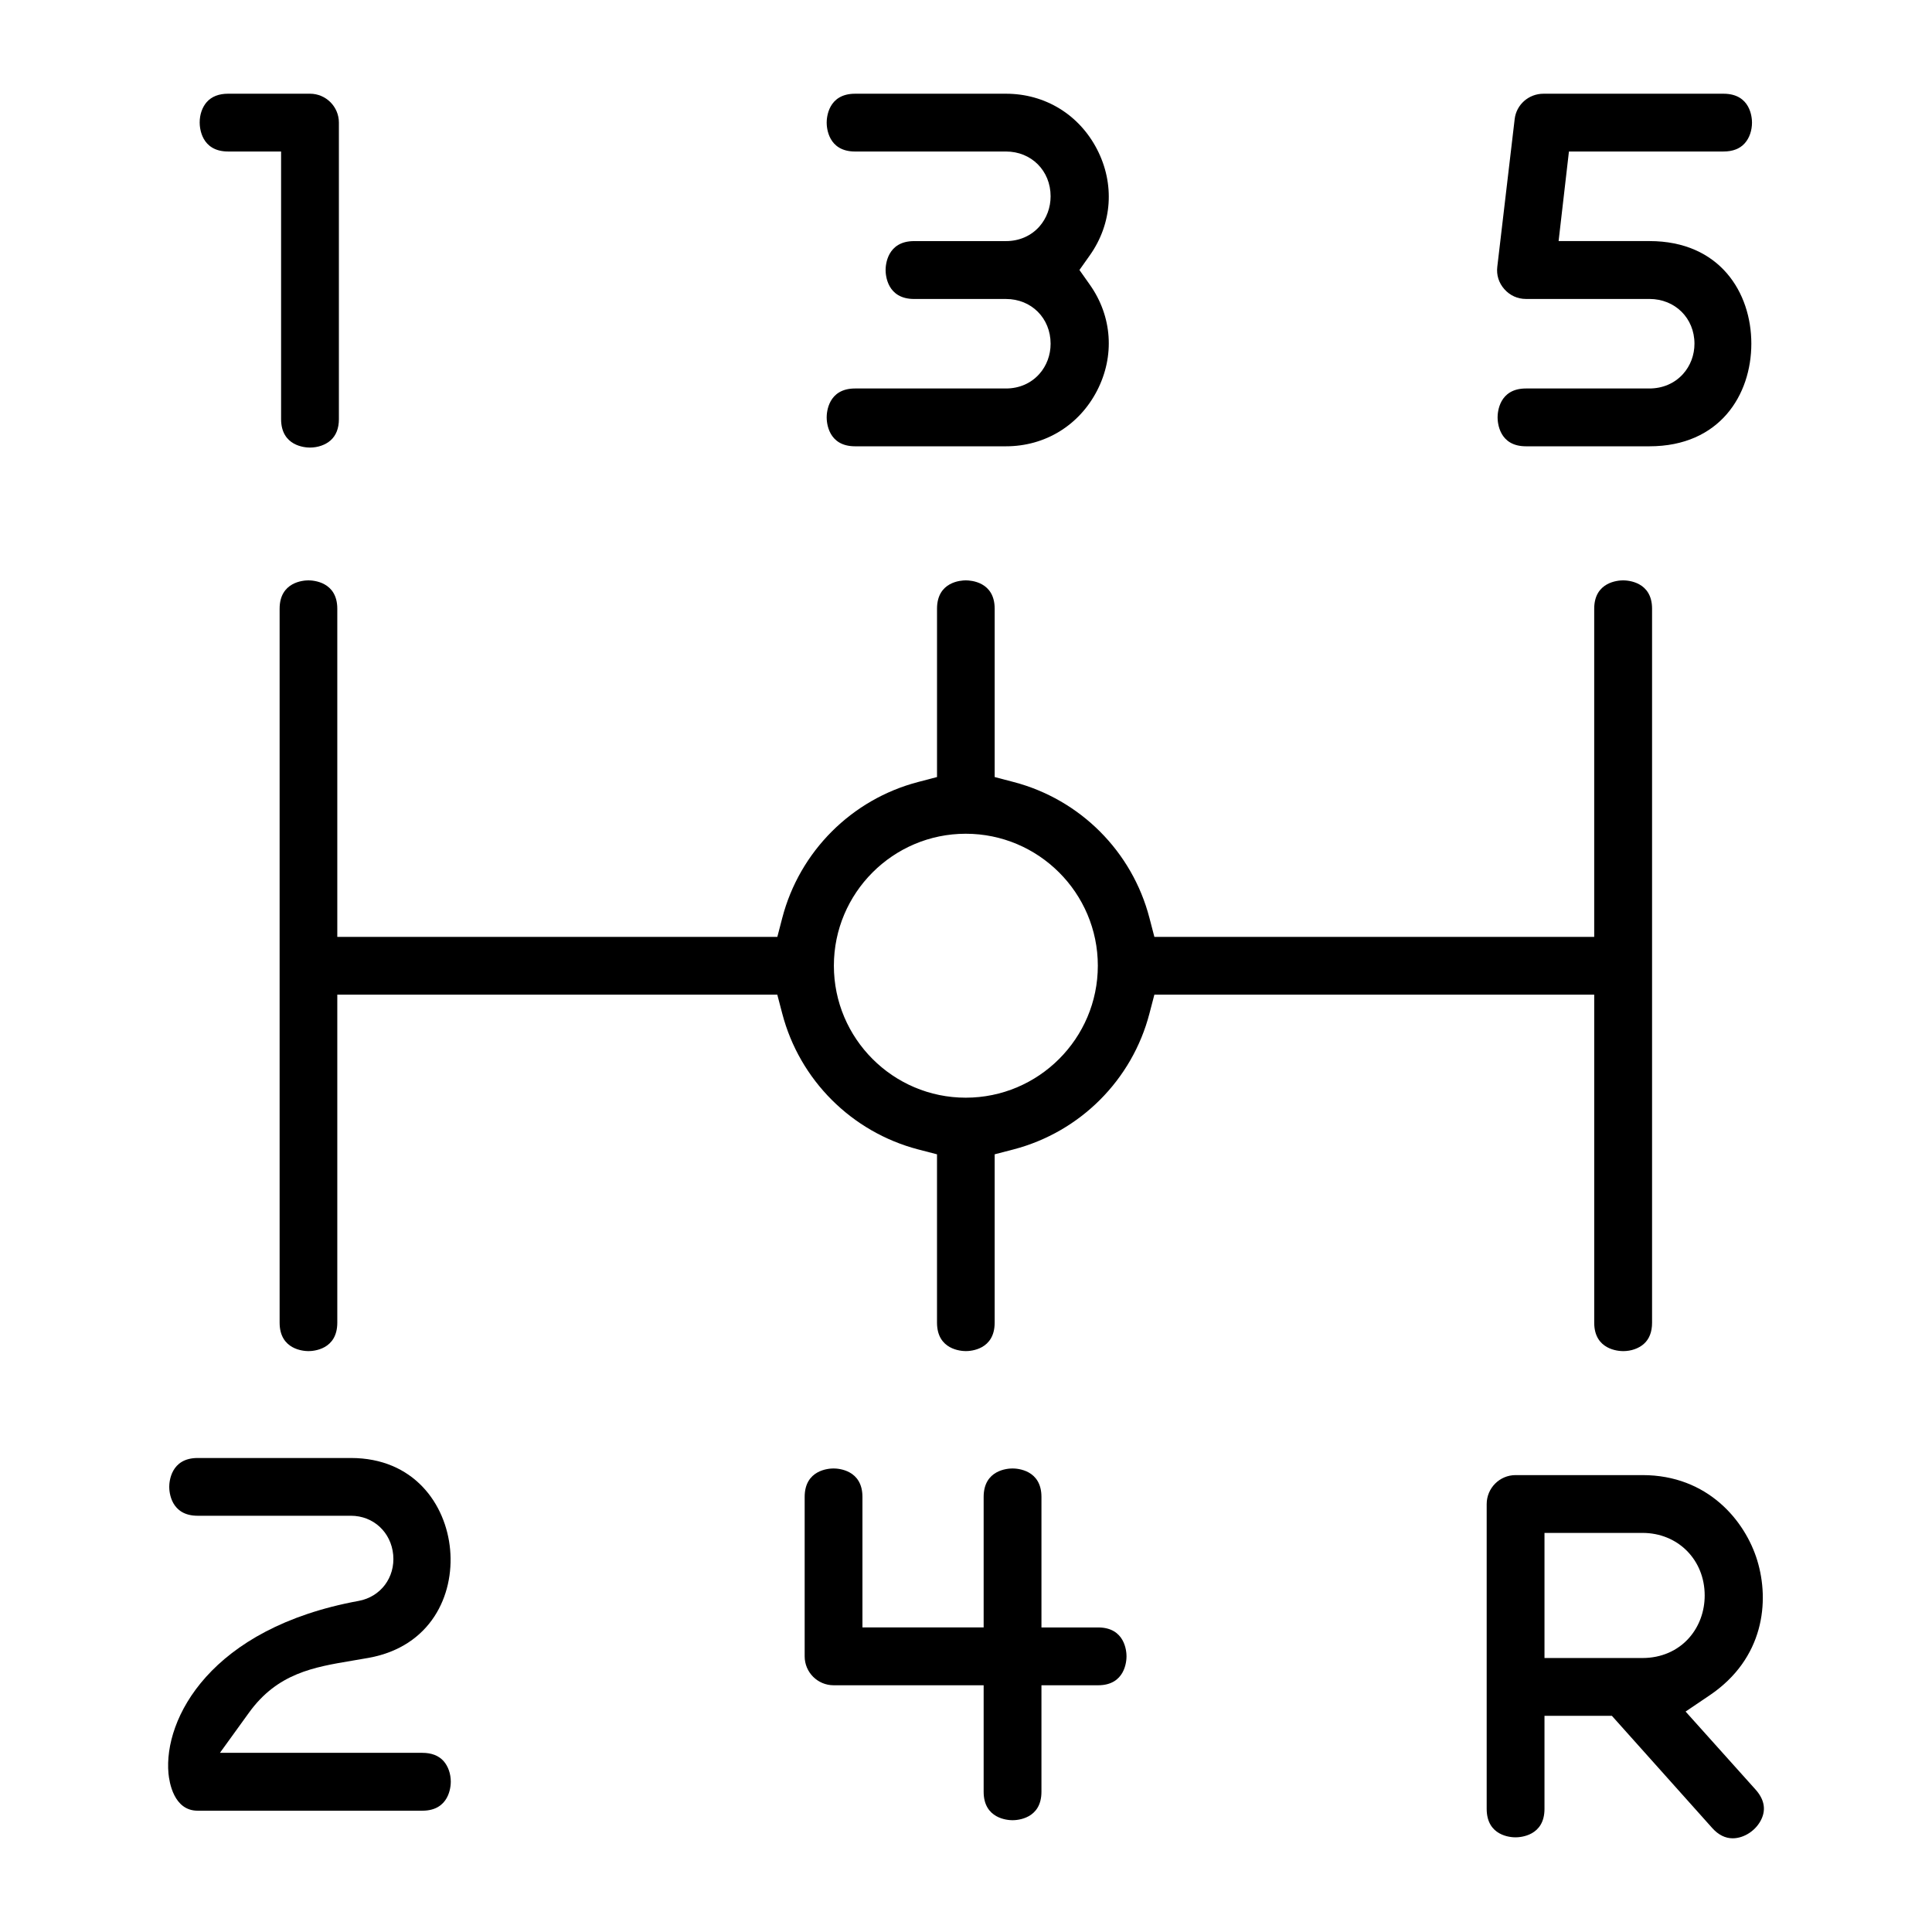
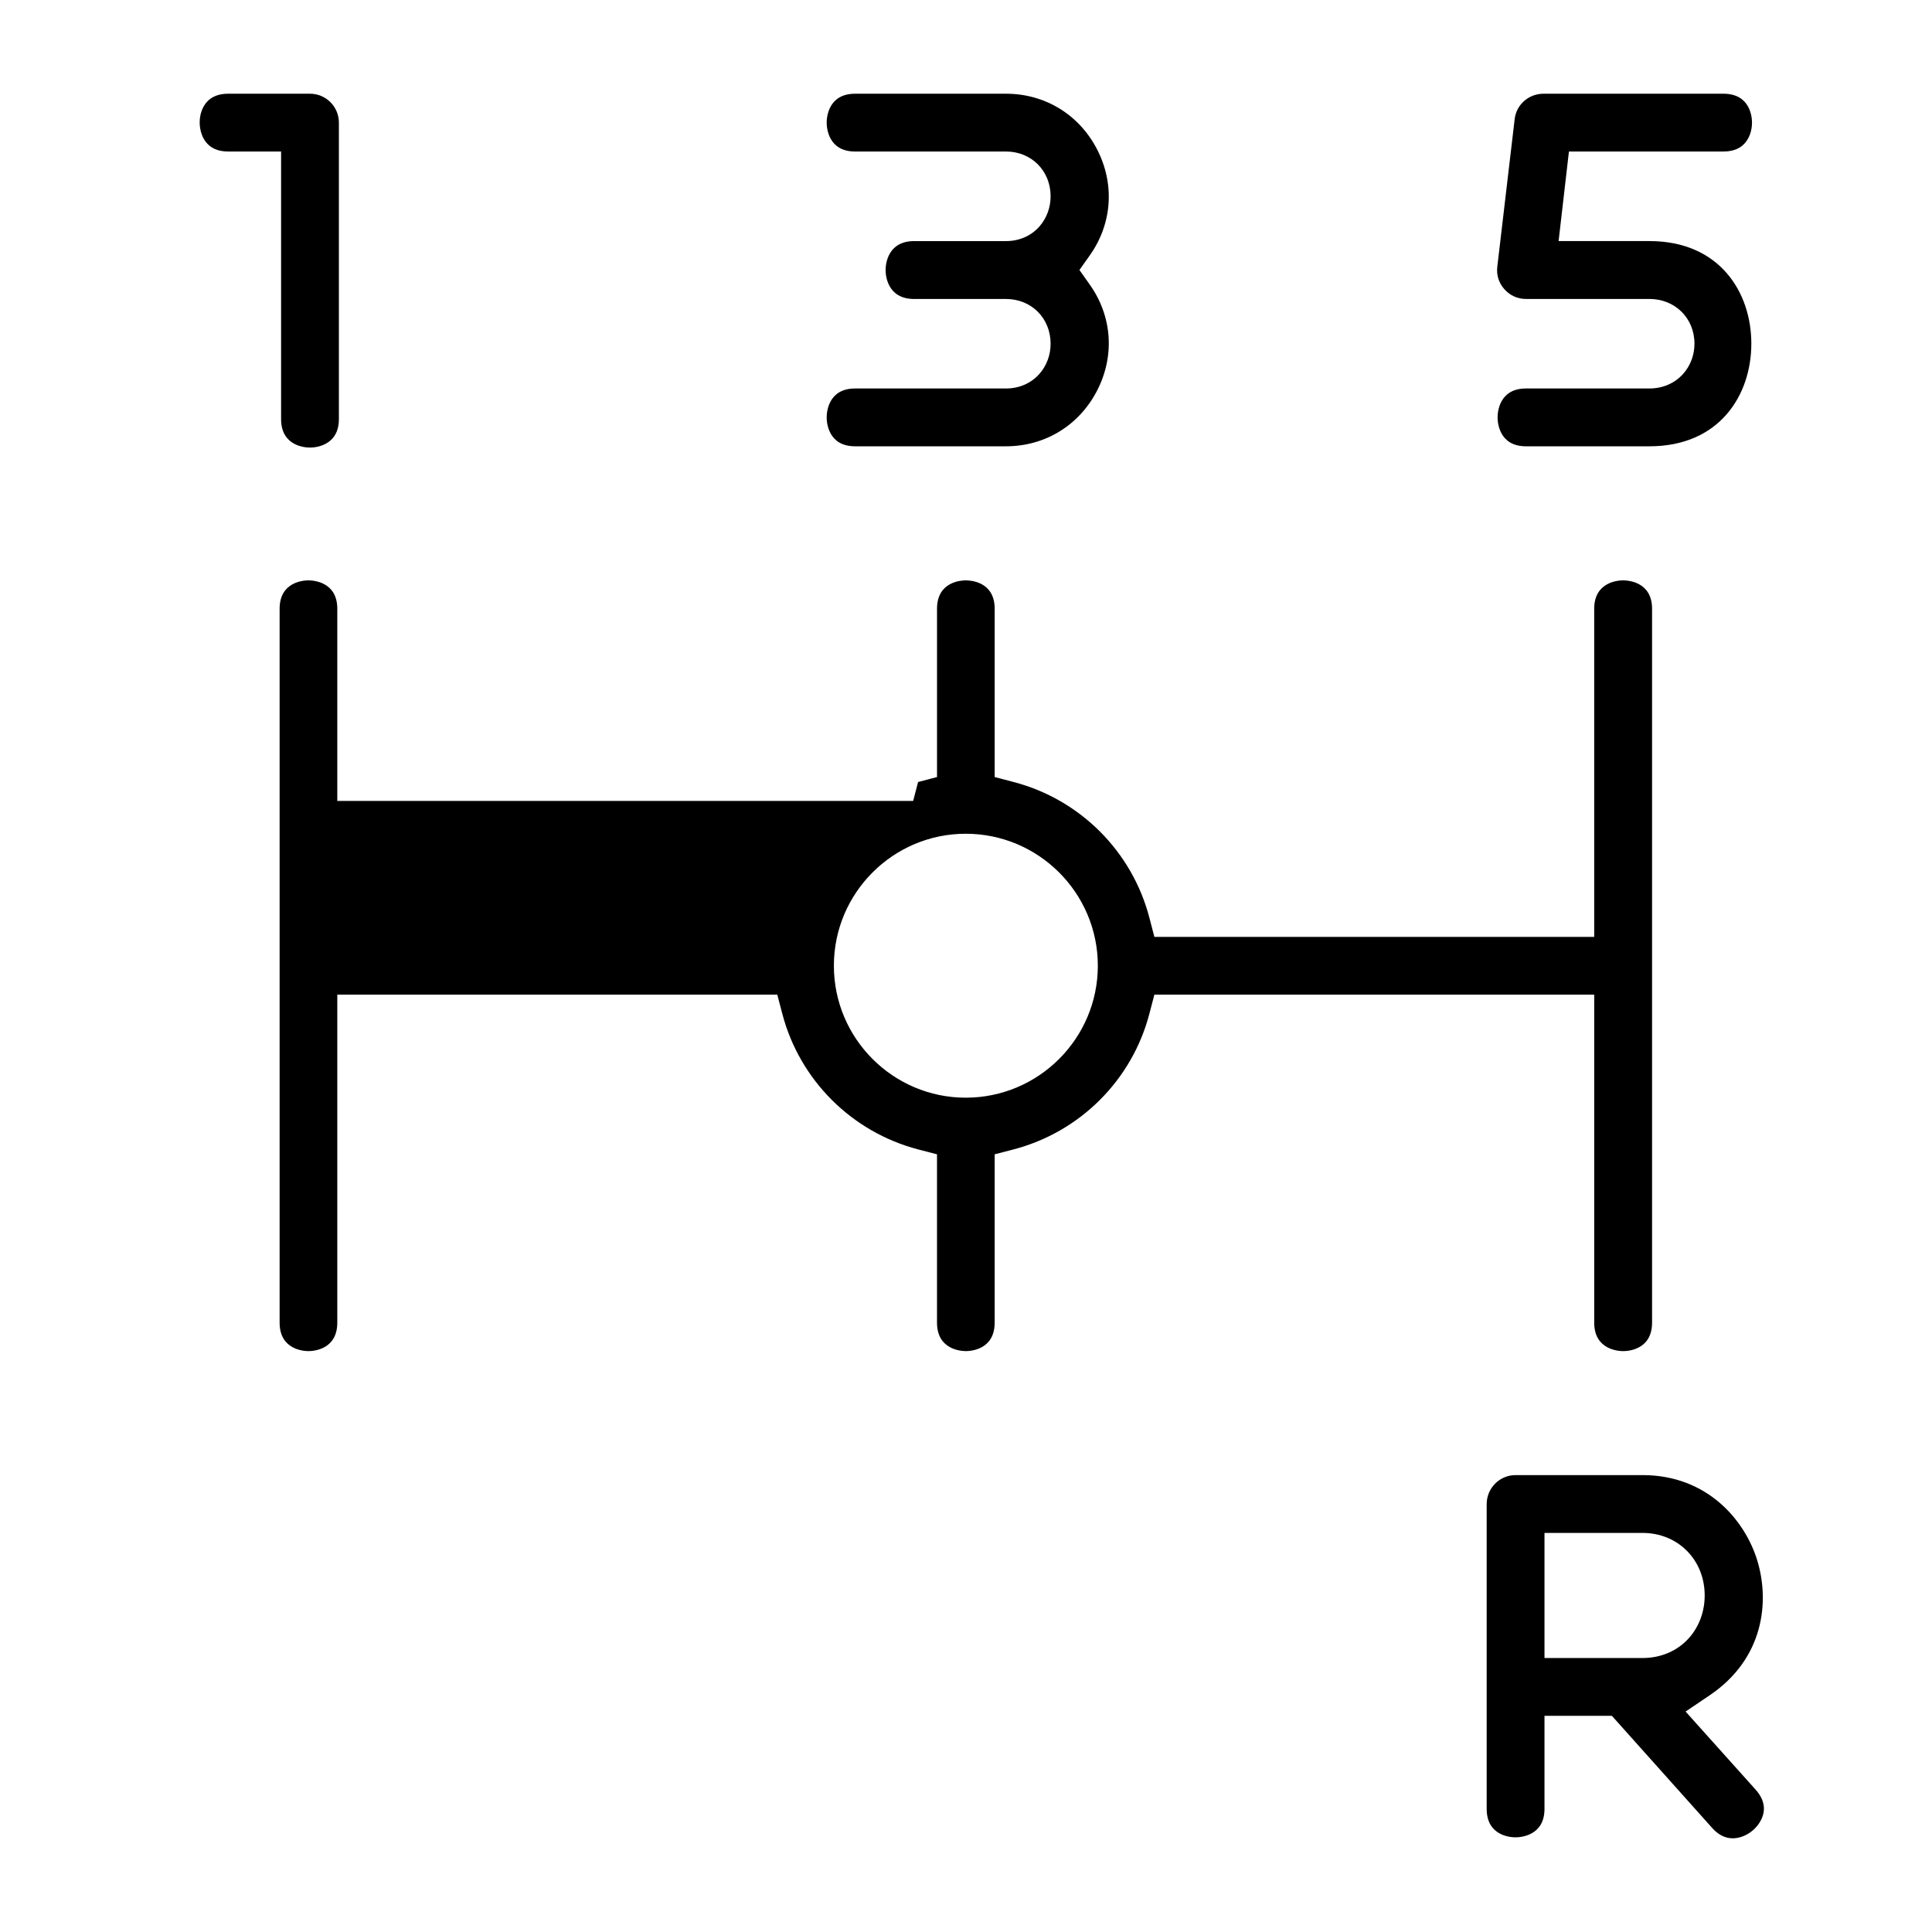
<svg xmlns="http://www.w3.org/2000/svg" version="1.1" id="Layer_1" x="0px" y="0px" width="198.425px" height="198.426px" viewBox="0 0 198.425 198.426" enable-background="new 0 0 198.425 198.426" xml:space="preserve">
  <g>
    <path d="M180.305,183.798l-7.187-8.014l2.472-1.669c5.58-3.769,6.18-9.631,4.884-13.866c-1.235-4.037-5.063-8.75-11.779-8.75   h-13.039c-1.636,0-2.967,1.335-2.967,2.977v31.303c0,2.782,2.465,2.923,2.958,2.923c0.496,0,2.979-0.141,2.979-2.923v-9.556h6.923   l10.314,11.533c0.623,0.693,1.332,1.045,2.093,1.045c1.201,0,2.452-0.845,2.971-2.013   C181.385,185.778,181.17,184.766,180.305,183.798z M168.694,170.286h-10.068v-12.849h10.068c3.639,0,6.385,2.764,6.385,6.424   c0,1.634-0.563,3.178-1.594,4.349C172.306,169.547,170.604,170.286,168.694,170.286z" />
-     <path d="M43.374,180.024H22.589l2.979-4.121c2.93-4.061,6.658-4.68,10.601-5.343l1.722-0.296c6.354-1.163,8.766-6.416,8.339-11.113   c-0.425-4.683-3.741-9.408-10.19-9.408h-15.74c-2.773,0-2.918,2.472-2.918,2.967c0,0.496,0.145,2.965,2.918,2.965h15.74   c2.309,0,4.131,1.694,4.344,4.015c0.21,2.329-1.292,4.32-3.559,4.732c-15.254,2.797-20.029,12.125-19.523,17.713   c0.086,0.901,0.542,3.832,2.998,3.832h23.076c2.777,0,2.922-2.483,2.922-2.977c0-0.816-0.27-1.58-0.729-2.107   C45.063,180.31,44.323,180.024,43.374,180.024z" />
    <path d="M23.43,15.56h5.439v27.48c0,2.781,2.464,2.927,2.958,2.927h0.004c0.816,0,1.587-0.27,2.115-0.733   c0.574-0.508,0.86-1.243,0.86-2.193V12.593c0-1.635-1.329-2.968-2.971-2.968H23.43c-0.954,0-1.694,0.289-2.195,0.857   c-0.462,0.522-0.727,1.286-0.727,2.098C20.508,13.079,20.648,15.56,23.43,15.56z" />
    <path d="M103.319,39.899H87.82c-2.778,0-2.917,2.474-2.917,2.97c0,0.499,0.139,2.968,2.917,2.968h15.499   c4.006,0,7.501-2.137,9.349-5.703c1.844-3.567,1.565-7.643-0.741-10.899l-1.063-1.506l1.063-1.502   c2.307-3.257,2.585-7.334,0.741-10.901c-1.848-3.565-5.343-5.7-9.349-5.7H87.82c-2.778,0-2.917,2.476-2.917,2.968   c0,0.497,0.139,2.967,2.917,2.967h15.499c2.612,0,4.583,1.978,4.583,4.598c0,1.162-0.408,2.256-1.147,3.102   c-0.854,0.967-2.072,1.501-3.436,1.501h-9.432c-2.788,0-2.932,2.479-2.932,2.973c0,0.499,0.144,2.972,2.932,2.972h9.432   c2.612,0,4.583,1.972,4.583,4.597c0,1.158-0.408,2.259-1.147,3.093C105.9,39.365,104.683,39.899,103.319,39.899z" />
-     <path d="M112.782,167.146h-5.82V153.74c0-2.779-2.474-2.922-2.97-2.922c-0.499,0-2.967,0.143-2.967,2.922v13.405H88.577V153.74   c0-2.779-2.475-2.922-2.966-2.922c-0.499,0-2.968,0.143-2.968,2.922v16.372c0,1.642,1.332,2.972,2.973,2.972h15.409v10.938   c0,2.777,2.472,2.922,2.972,2.922c0.496,0,2.965-0.145,2.965-2.922v-10.938h5.82c2.772,0,2.917-2.475,2.917-2.972   C115.699,169.62,115.555,167.146,112.782,167.146z" />
    <path d="M156.721,30.704h12.682c2.635,0,4.626,1.972,4.626,4.597c0,1.164-0.419,2.274-1.176,3.112   c-0.861,0.958-2.089,1.486-3.45,1.486h-12.682c-2.772,0-2.912,2.474-2.912,2.97c0,0.499,0.14,2.968,2.912,2.968h12.682   c7.231,0,10.467-5.292,10.467-10.545c0-5.242-3.235-10.532-10.467-10.532h-9.328l1.062-9.2h15.875c0.954,0,1.69-0.285,2.196-0.861   c0.466-0.527,0.73-1.3,0.73-2.109c0-0.497-0.141-2.964-2.927-2.964h-18.488c-1.518,0-2.791,1.121-2.96,2.609l-1.784,15.161   c-0.103,0.845,0.153,1.661,0.722,2.3C155.073,30.346,155.862,30.704,156.721,30.704z" />
-     <path d="M163.733,135.843c0,2.778,2.478,2.923,2.976,2.923c0.816,0,1.582-0.27,2.11-0.731c0.571-0.502,0.856-1.241,0.856-2.191   V62.521c0-2.771-2.474-2.915-2.971-2.915s-2.972,0.145-2.972,2.915v33.701H118.56l-0.508-1.949   c-1.773-6.824-7.119-12.172-13.949-13.957l-1.945-0.51V62.521c0-2.781-2.469-2.915-2.965-2.915c-0.493,0-2.957,0.134-2.957,2.915   v17.285l-1.945,0.51c-6.824,1.785-12.17,7.133-13.949,13.961l-0.506,1.945H34.642V62.521c0-2.771-2.469-2.915-2.963-2.915   c-0.496,0-2.961,0.145-2.961,2.915v73.321c0,2.778,2.469,2.923,2.965,2.923c0.494,0,2.959-0.145,2.959-2.923v-33.686h45.189   l0.51,1.943c1.779,6.817,7.125,12.16,13.949,13.949l1.945,0.505v17.288c0,2.778,2.469,2.923,2.967,2.923   c0.491,0,2.955-0.145,2.955-2.923v-17.288l1.945-0.505c6.83-1.789,12.176-7.132,13.949-13.949l0.508-1.943h45.174V135.843z    M99.187,112.737c-7.469,0-13.544-6.083-13.544-13.555c0-7.47,6.075-13.553,13.544-13.553c7.48,0,13.565,6.083,13.565,13.553   C112.752,106.654,106.667,112.737,99.187,112.737z" />
+     <path d="M163.733,135.843c0,2.778,2.478,2.923,2.976,2.923c0.816,0,1.582-0.27,2.11-0.731c0.571-0.502,0.856-1.241,0.856-2.191   V62.521c0-2.771-2.474-2.915-2.971-2.915s-2.972,0.145-2.972,2.915v33.701H118.56l-0.508-1.949   c-1.773-6.824-7.119-12.172-13.949-13.957l-1.945-0.51V62.521c0-2.781-2.469-2.915-2.965-2.915c-0.493,0-2.957,0.134-2.957,2.915   v17.285l-1.945,0.51l-0.506,1.945H34.642V62.521c0-2.771-2.469-2.915-2.963-2.915   c-0.496,0-2.961,0.145-2.961,2.915v73.321c0,2.778,2.469,2.923,2.965,2.923c0.494,0,2.959-0.145,2.959-2.923v-33.686h45.189   l0.51,1.943c1.779,6.817,7.125,12.16,13.949,13.949l1.945,0.505v17.288c0,2.778,2.469,2.923,2.967,2.923   c0.491,0,2.955-0.145,2.955-2.923v-17.288l1.945-0.505c6.83-1.789,12.176-7.132,13.949-13.949l0.508-1.943h45.174V135.843z    M99.187,112.737c-7.469,0-13.544-6.083-13.544-13.555c0-7.47,6.075-13.553,13.544-13.553c7.48,0,13.565,6.083,13.565,13.553   C112.752,106.654,106.667,112.737,99.187,112.737z" />
  </g>
</svg>